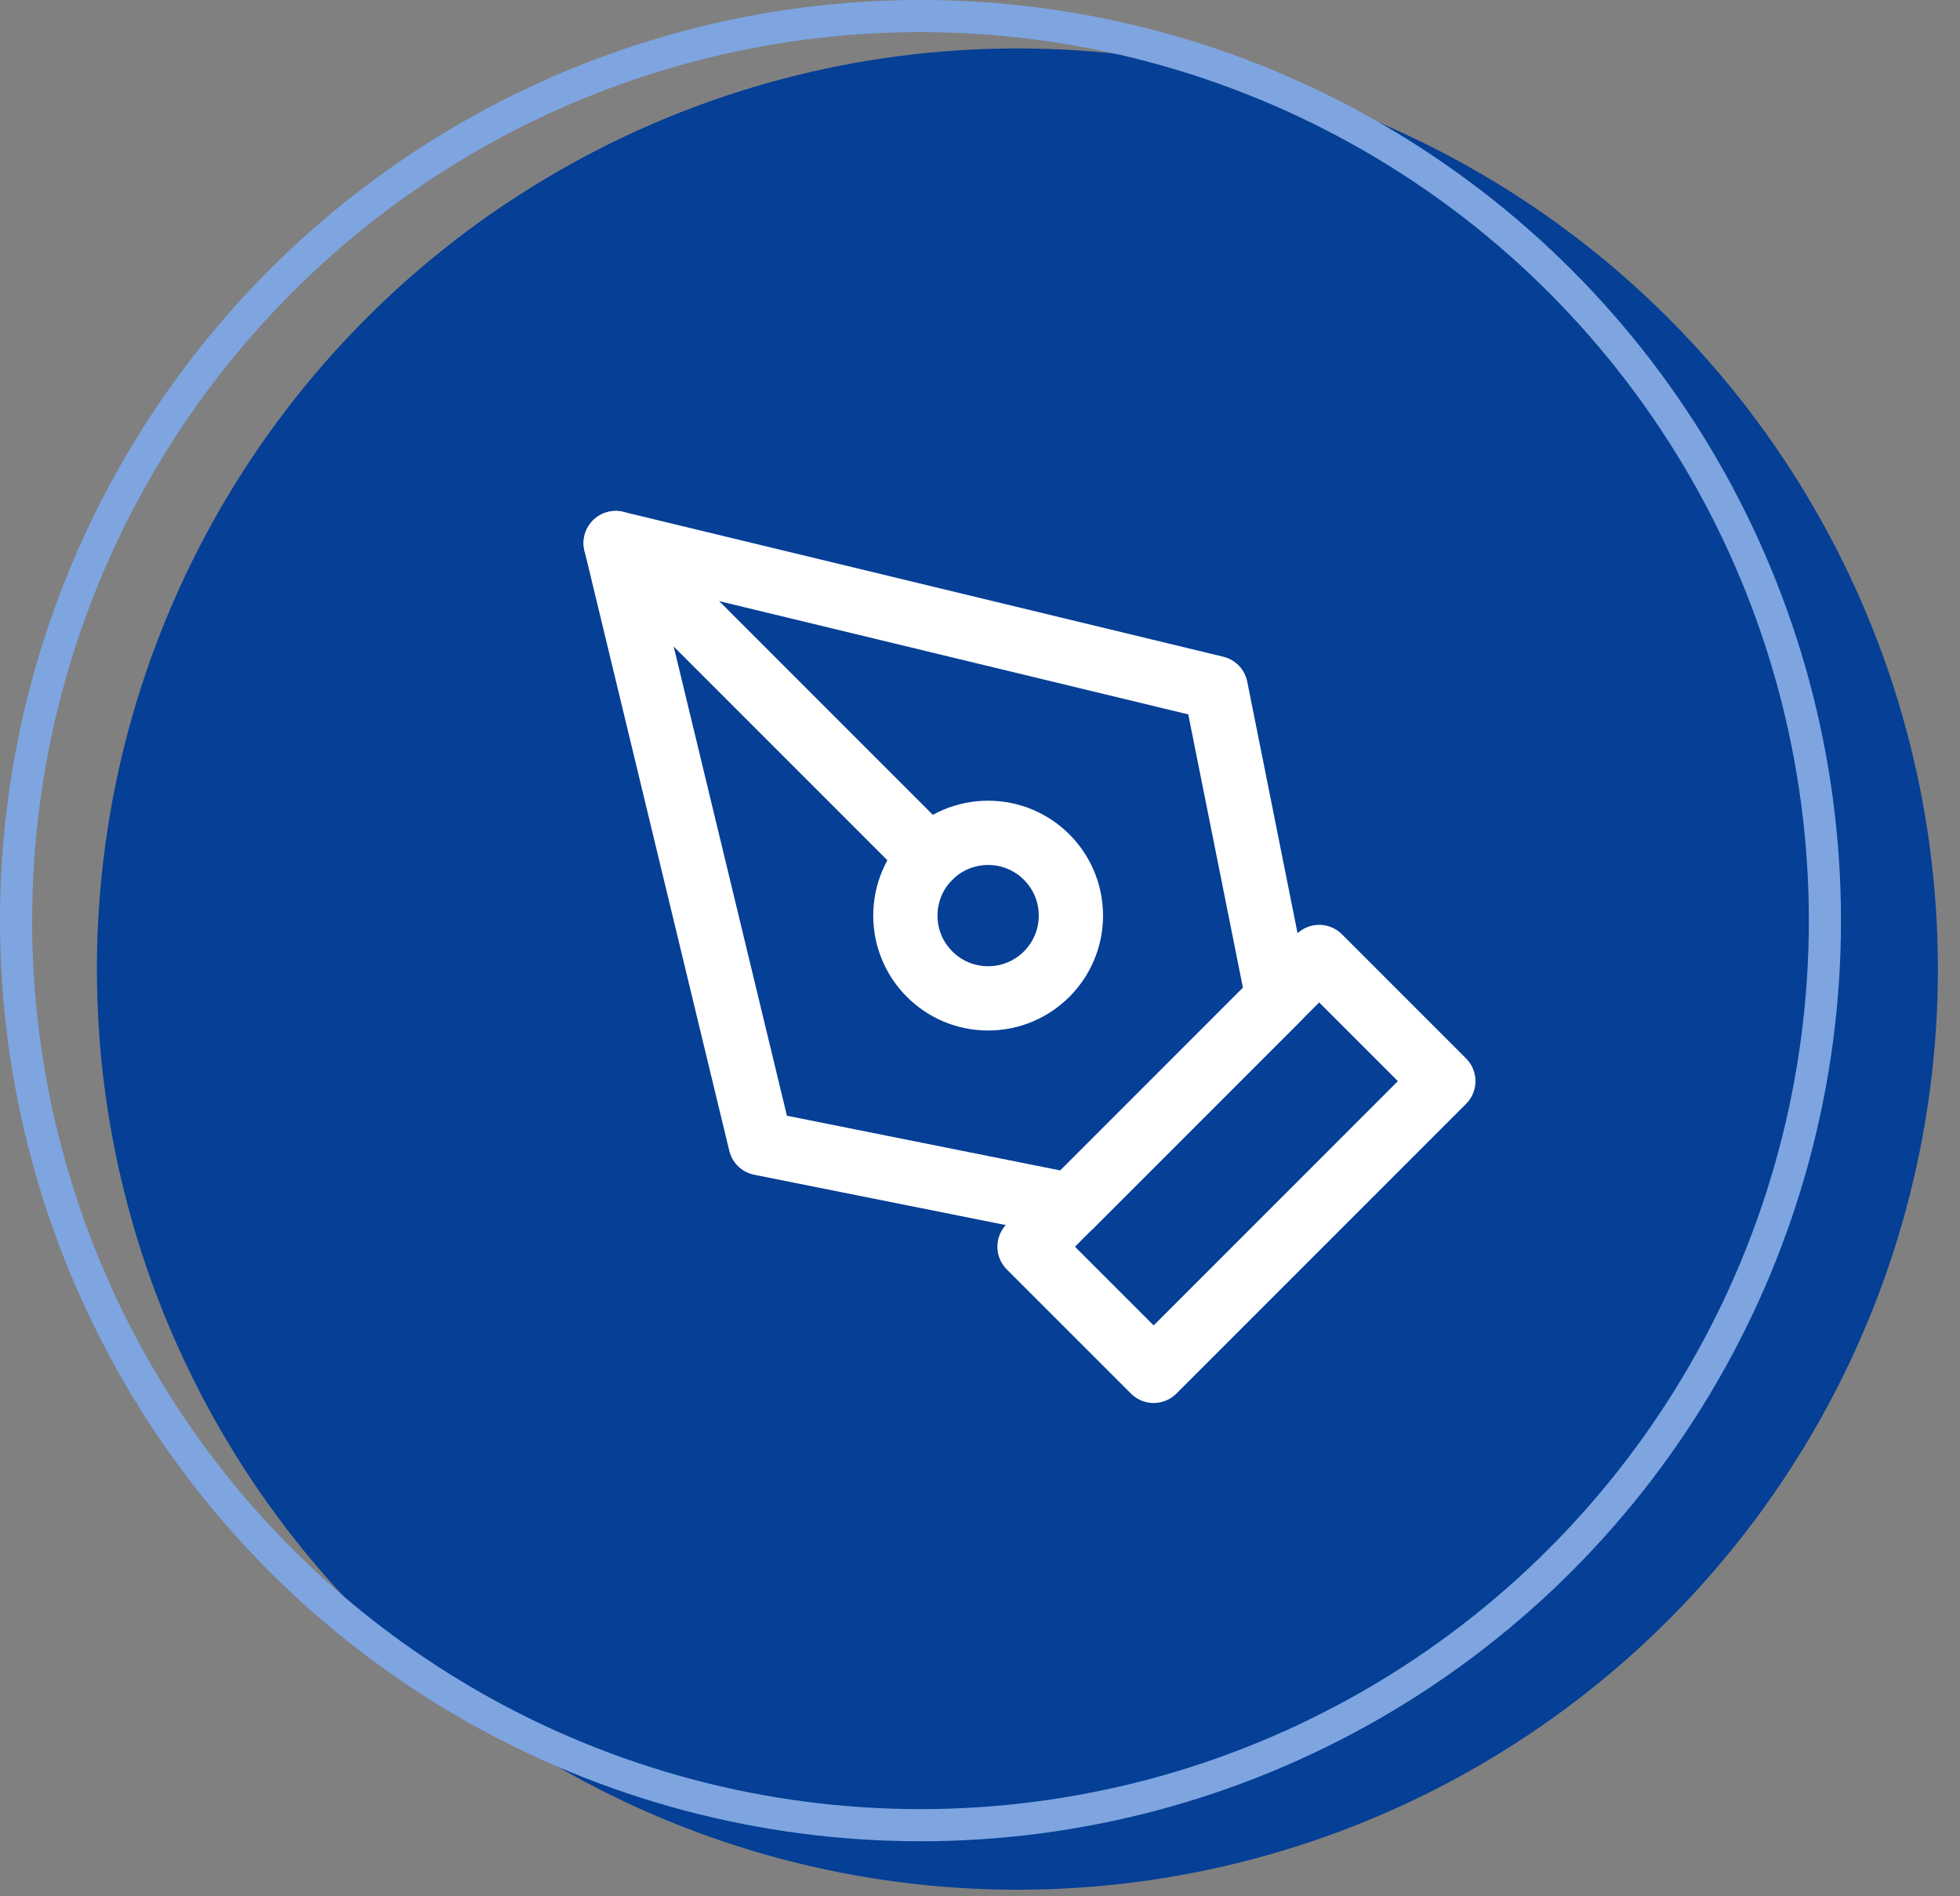
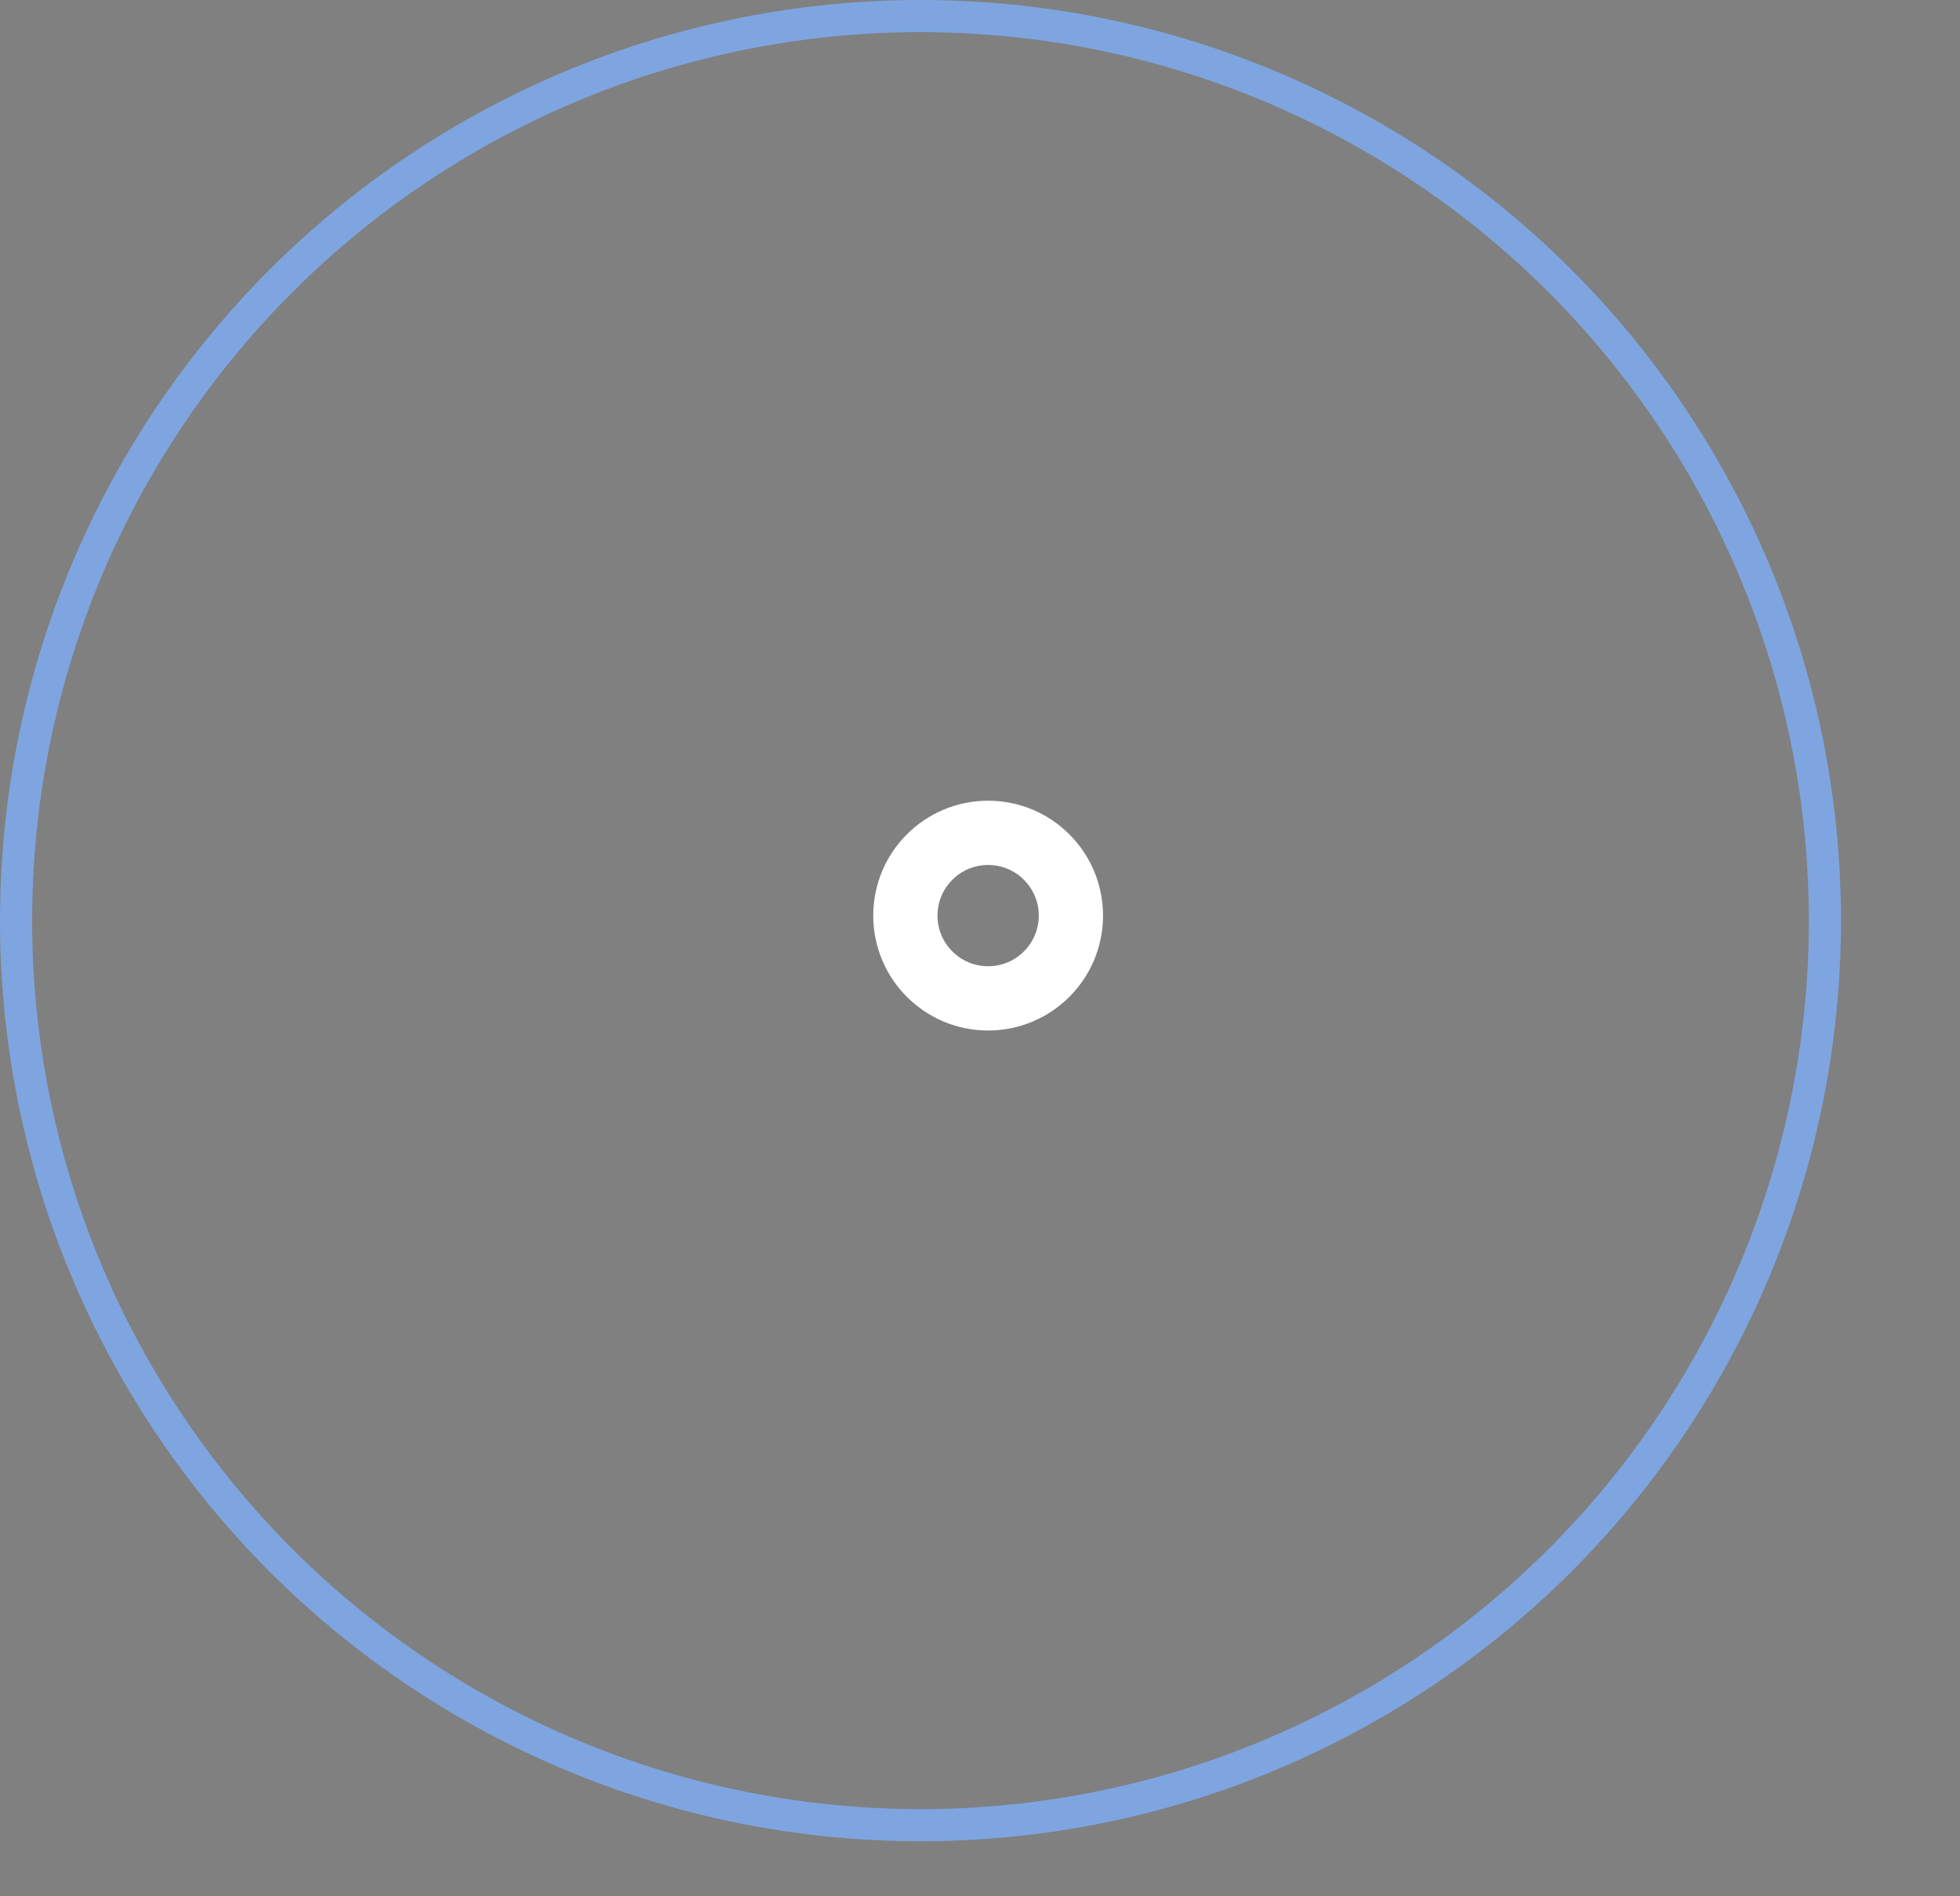
<svg xmlns="http://www.w3.org/2000/svg" width="61" height="59" viewBox="0 0 61 59" fill="none">
  <rect x="0" y="0" width="61" height="59" fill="#808080" stroke="none" />
-   <circle cx="31.664" cy="30.156" r="28.648" fill="#053F96" />
  <circle cx="28.648" cy="28.648" r="28.148" stroke="#7EA5E0" />
-   <path d="M32.041 38.795L41.056 29.779L44.92 33.643L35.905 42.658L32.041 38.795Z" stroke="white" stroke-width="2" stroke-linecap="round" stroke-linejoin="round" />
-   <path d="M39.769 31.067L37.837 21.408L19.162 16.9L23.669 35.575L33.329 37.507L39.769 31.067Z" stroke="white" stroke-width="2" stroke-linecap="round" stroke-linejoin="round" />
-   <path d="M19.162 16.9L28.932 26.67" stroke="white" stroke-width="2" stroke-linecap="round" stroke-linejoin="round" />
  <path d="M30.753 31.067C32.176 31.067 33.329 29.914 33.329 28.491C33.329 27.069 32.176 25.916 30.753 25.916C29.33 25.916 28.177 27.069 28.177 28.491C28.177 29.914 29.33 31.067 30.753 31.067Z" stroke="white" stroke-width="2" stroke-linecap="round" stroke-linejoin="round" />
</svg>